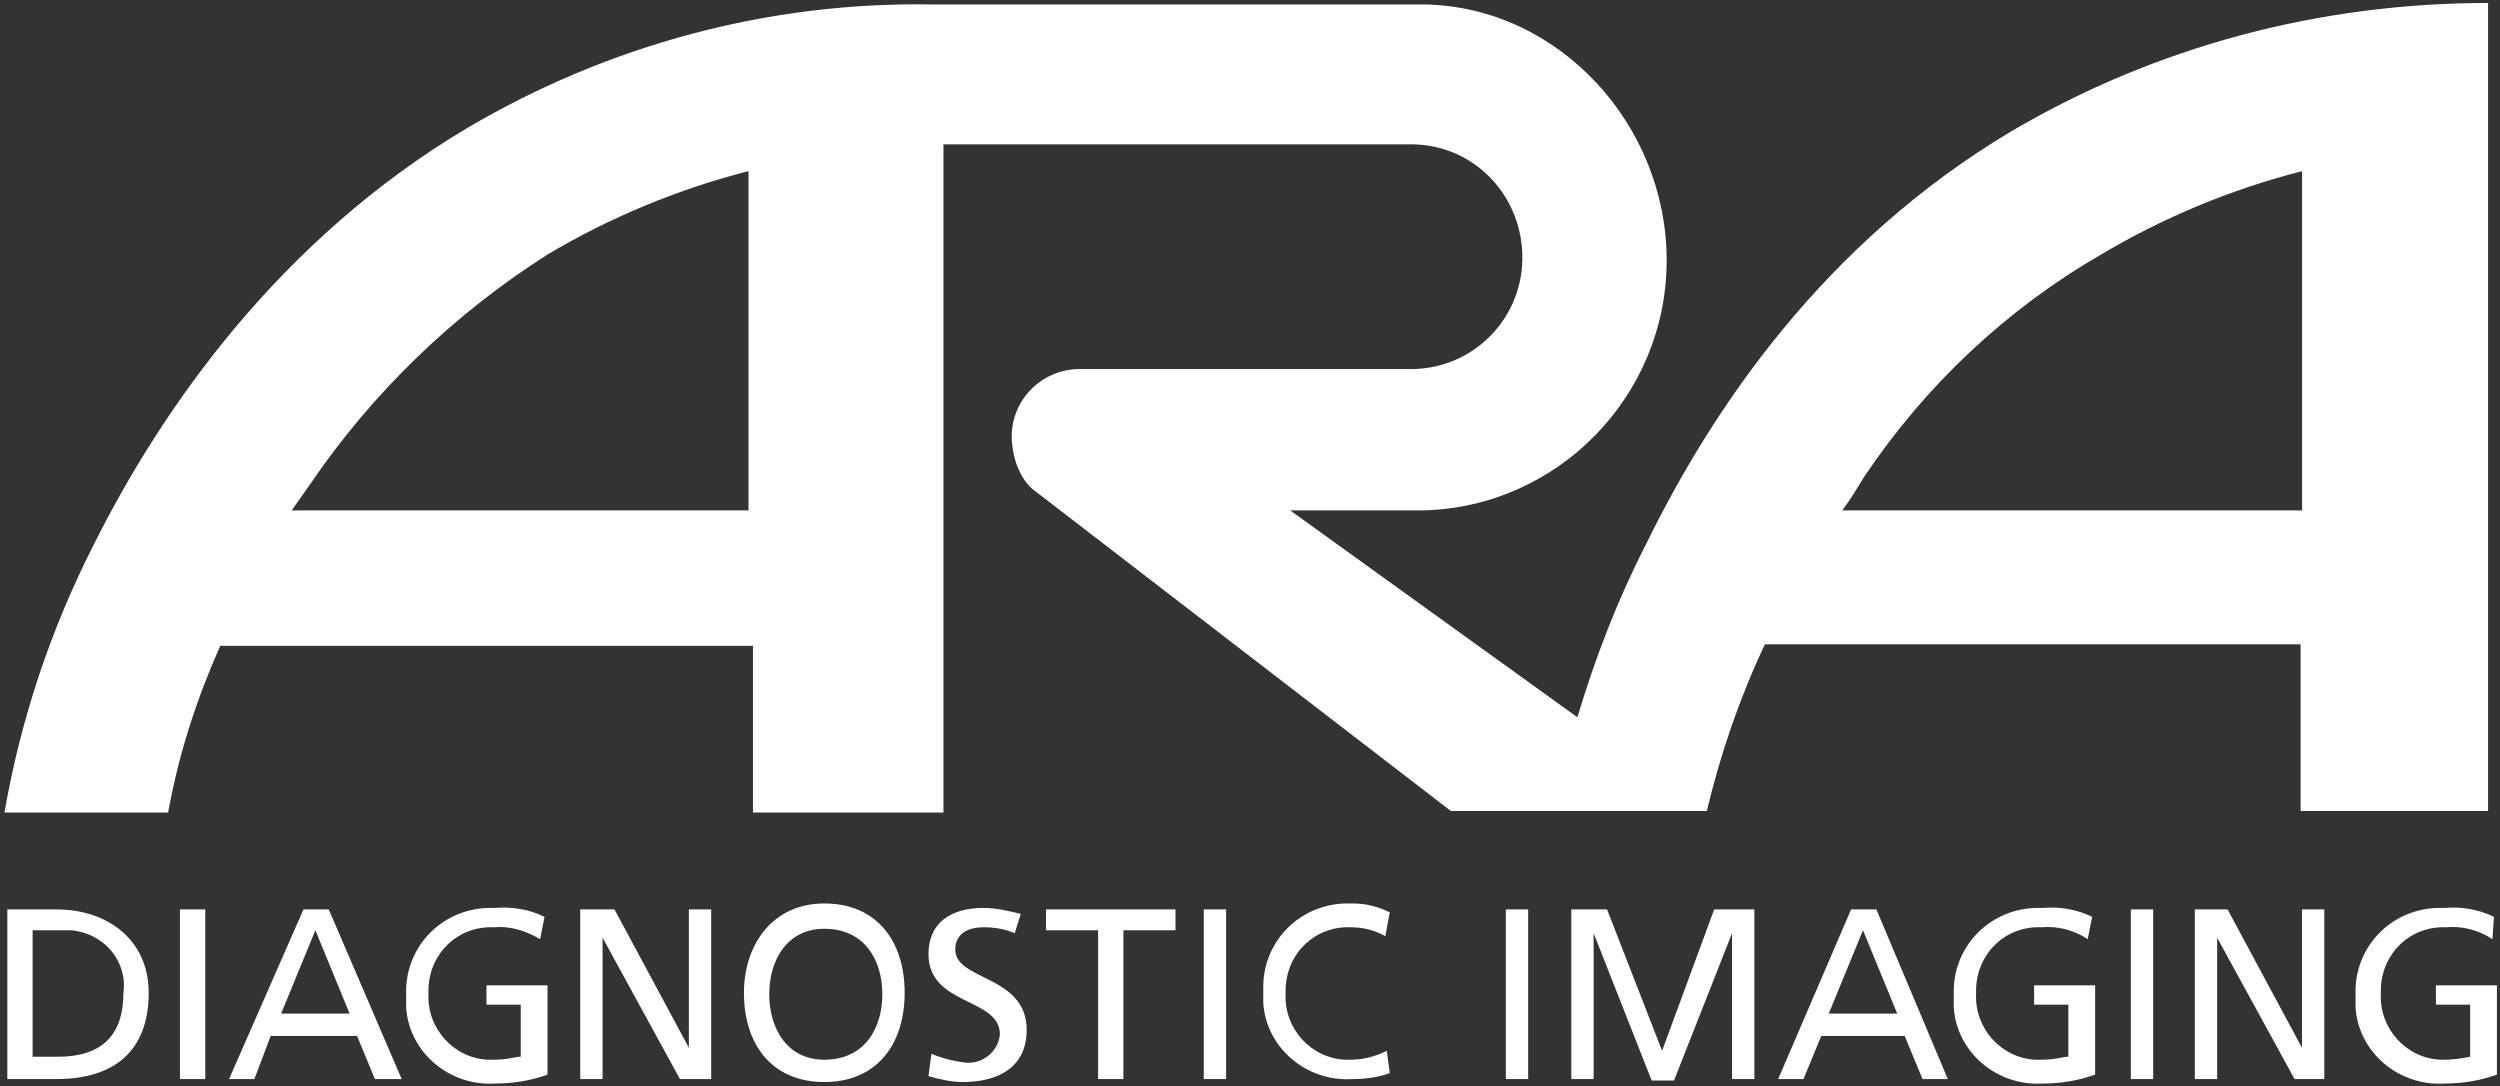
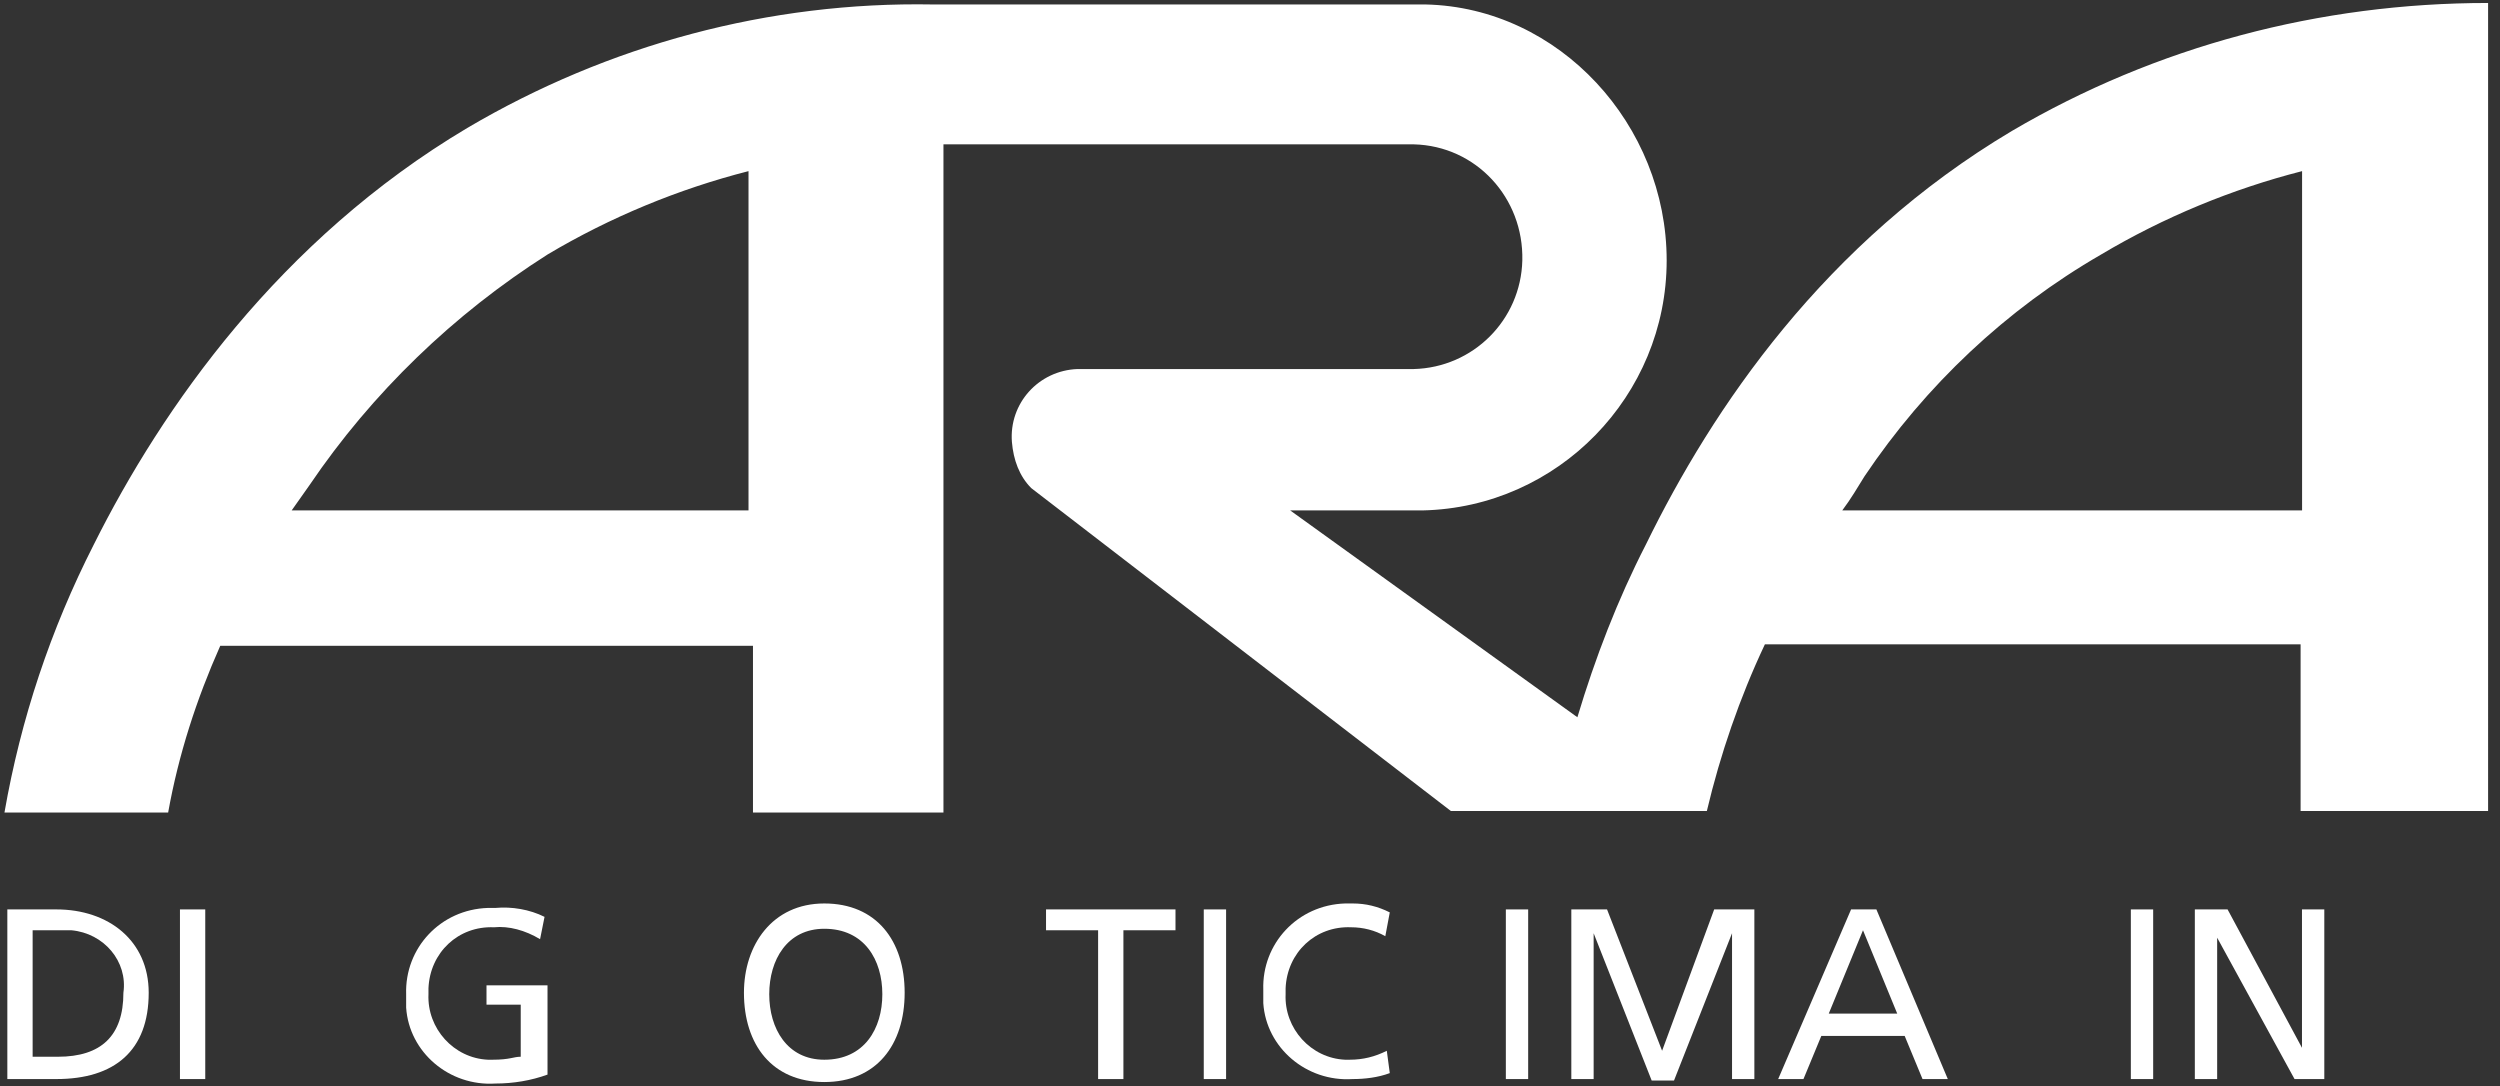
<svg xmlns="http://www.w3.org/2000/svg" version="1.1" id="Layer_1" x="0px" y="0px" viewBox="0 0 168 73" style="enable-background:new 0 0 168 73;" xml:space="preserve">
  <rect x="0" y="0" width="168" height="73" fill="#333333" stroke="none" />
  <style type="text/css">
	.st0{fill:#FFFFFF;}
</style>
  <path id="Path_1" class="st0" d="M135.2,8.8c-12.6,7.5-20.1,18.6-24.6,27.8c-1.9,3.7-3.4,7.6-4.6,11.6L86.7,34.3h8.9  c9.1-0.2,16.4-7.7,16.4-16.8s-7.2-17-16.2-17.2H62.7C51.7,0.1,40.9,3,31.4,8.6c-12.6,7.5-20.5,18.8-25.1,28c-2.9,5.7-4.9,11.7-6,18  h11c0.7-3.9,1.9-7.6,3.5-11.2h35.8v11.2h12.8V9.7H95c4.2,0.1,7.4,3.6,7.3,7.8c-0.1,4-3.3,7.2-7.3,7.3H72.4c-2.6,0.1-4.6,2.3-4.4,4.9  c0.1,1.2,0.5,2.3,1.3,3.1l28.2,21.7h17.2c0.9-3.8,2.2-7.6,3.9-11.2h36v11.2h12.6V0.2C155.9,0.2,144.9,3.1,135.2,8.8z M19.6,34.3  l1.2-1.7c4.2-6.2,9.7-11.5,16-15.5c4.2-2.5,8.8-4.4,13.5-5.6v22.8C50.3,34.3,19.6,34.3,19.6,34.3z M123.8,34.3  c0.6-0.8,1-1.5,1.5-2.3c4.1-6.1,9.5-11.2,15.9-14.9c4.2-2.5,8.8-4.4,13.5-5.6v22.8H123.8z" />
  <g id="Group_1" transform="translate(0.193 60.513)">
    <path id="Path_2" class="st0" d="M0.3,0.6h3.3c3.5,0,6.2,2.1,6.2,5.6c0,3.9-2.3,5.8-6.2,5.8H0.3V0.6z M2,10.5h1.7   c2.9,0,4.4-1.4,4.4-4.3c0.3-2.1-1.3-4-3.5-4.2C4.4,2,4.2,2,4,2H2V10.5z" />
    <path id="Path_3" class="st0" d="M11.9,0.6h1.7V12h-1.7V0.6z" />
-     <path id="Path_4" class="st0" d="M20.2,0.6h1.7L26.8,12H25l-1.2-2.9H18L16.9,12h-1.7L20.2,0.6z M21,2l-2.3,5.6h4.6L21,2z" />
    <path id="Path_5" class="st0" d="M36.1,2.6C35.1,2,34,1.7,33,1.8c-2.4-0.1-4.3,1.7-4.4,4.1c0,0.1,0,0.3,0,0.4   c-0.1,2.3,1.7,4.3,4,4.4c0.1,0,0.2,0,0.3,0c1.2,0,1.4-0.2,1.9-0.2V7h-2.3V5.7h4.1v6c-1.1,0.4-2.3,0.6-3.5,0.6   c-3.1,0.2-5.8-2.1-6-5.1c0-0.3,0-0.6,0-0.9c-0.1-3.1,2.3-5.7,5.5-5.8c0.2,0,0.4,0,0.5,0c1.1-0.1,2.3,0.1,3.3,0.6L36.1,2.6z" />
-     <path id="Path_6" class="st0" d="M38.8,0.6h2.3l5,9.3l0,0V0.6h1.5V12h-2.1l-5.2-9.5l0,0V12h-1.5V0.6z" />
    <path id="Path_7" class="st0" d="M55.2,0.2c3.5,0,5.4,2.5,5.4,6s-1.9,6-5.4,6s-5.4-2.5-5.4-6C49.8,3,51.7,0.2,55.2,0.2z M55.2,10.7   c2.7,0,3.9-2.1,3.9-4.4s-1.2-4.4-3.9-4.4c-2.5,0-3.7,2.1-3.7,4.4S52.7,10.7,55.2,10.7z" />
-     <path id="Path_8" class="st0" d="M68,2.2c-0.7-0.3-1.4-0.4-2.1-0.4c-1,0-1.9,0.4-1.9,1.5c0,2.1,4.8,1.7,4.8,5.4   c0,2.5-1.9,3.5-4.3,3.5c-0.8,0-1.6-0.2-2.3-0.4l0.2-1.5c0.7,0.3,1.5,0.5,2.3,0.6C65.9,11,66.9,10.1,67,9c0-2.5-4.8-1.9-4.8-5.4   c0-2.1,1.5-3.1,3.7-3.1c0.8,0,1.7,0.2,2.5,0.4L68,2.2z" />
    <path id="Path_9" class="st0" d="M73.6,2h-3.5V0.6h8.7V2h-3.5v10h-1.7V2z" />
    <path id="Path_10" class="st0" d="M80.7,0.6h1.5V12h-1.5V0.6z" />
    <path id="Path_11" class="st0" d="M92.9,2.4c-0.7-0.4-1.5-0.6-2.3-0.6c-2.4-0.1-4.3,1.7-4.4,4.1c0,0.1,0,0.3,0,0.4   c-0.1,2.3,1.7,4.3,4,4.4c0.1,0,0.2,0,0.3,0c0.9,0,1.7-0.2,2.5-0.6l0.2,1.5c-0.8,0.3-1.7,0.4-2.5,0.4c-3.1,0.2-5.8-2.1-6-5.1   c0-0.3,0-0.6,0-0.9c-0.1-3.1,2.3-5.7,5.5-5.8c0.2,0,0.4,0,0.5,0c0.9,0,1.7,0.2,2.5,0.6L92.9,2.4z" />
    <path id="Path_12" class="st0" d="M100.8,0.6h1.7V12H101V0.6H100.8z" />
    <path id="Path_13" class="st0" d="M105.1,0.6h2.7l3.7,9.5l3.5-9.5h2.7V12h-1.5V2.2l0,0l-3.9,9.9h-1.5l-3.9-9.9l0,0V12h-1.5V0.6   H105.1z" />
    <path id="Path_14" class="st0" d="M124.2,0.6h1.7l4.8,11.4H129l-1.2-2.9h-5.6L121,12h-1.7L124.2,0.6z M125,2l-2.3,5.6h4.6L125,2z" />
-     <path id="Path_15" class="st0" d="M140.1,2.6c-0.9-0.6-2-0.9-3.1-0.8c-2.4-0.1-4.3,1.7-4.4,4.1c0,0.1,0,0.3,0,0.4   c-0.1,2.3,1.7,4.3,4,4.4c0.1,0,0.2,0,0.3,0c1.2,0,1.4-0.2,1.9-0.2V7h-2.3V5.7h4.1v6c-1.1,0.4-2.3,0.6-3.5,0.6   c-3.1,0.2-5.8-2.1-6-5.1c0-0.3,0-0.6,0-0.9c-0.1-3.1,2.3-5.7,5.5-5.8c0.2,0,0.4,0,0.5,0c1.1-0.1,2.3,0.1,3.3,0.6L140.1,2.6z" />
    <path id="Path_16" class="st0" d="M143,0.6h1.5V12H143V0.6z" />
    <path id="Path_17" class="st0" d="M147.2,0.6h2.3l5,9.3l0,0V0.6h1.5V12h-2l-5.2-9.5l0,0V12h-1.5V0.6H147.2z" />
-     <path id="Path_18" class="st0" d="M167.3,2.6c-0.9-0.6-2-0.9-3.1-0.8c-2.4-0.1-4.3,1.7-4.4,4.1c0,0.1,0,0.3,0,0.4   c-0.1,2.3,1.7,4.3,4,4.4c0.1,0,0.2,0,0.3,0c0.6,0,1.2-0.1,1.7-0.2V7h-2.3V5.7h4.1v6c-1.1,0.4-2.3,0.6-3.5,0.6   c-3.1,0.2-5.8-2.1-6-5.1c0-0.3,0-0.6,0-0.9c-0.1-3.1,2.3-5.7,5.5-5.8c0.2,0,0.4,0,0.5,0c1.1-0.1,2.3,0.1,3.3,0.6L167.3,2.6z" />
  </g>
</svg>